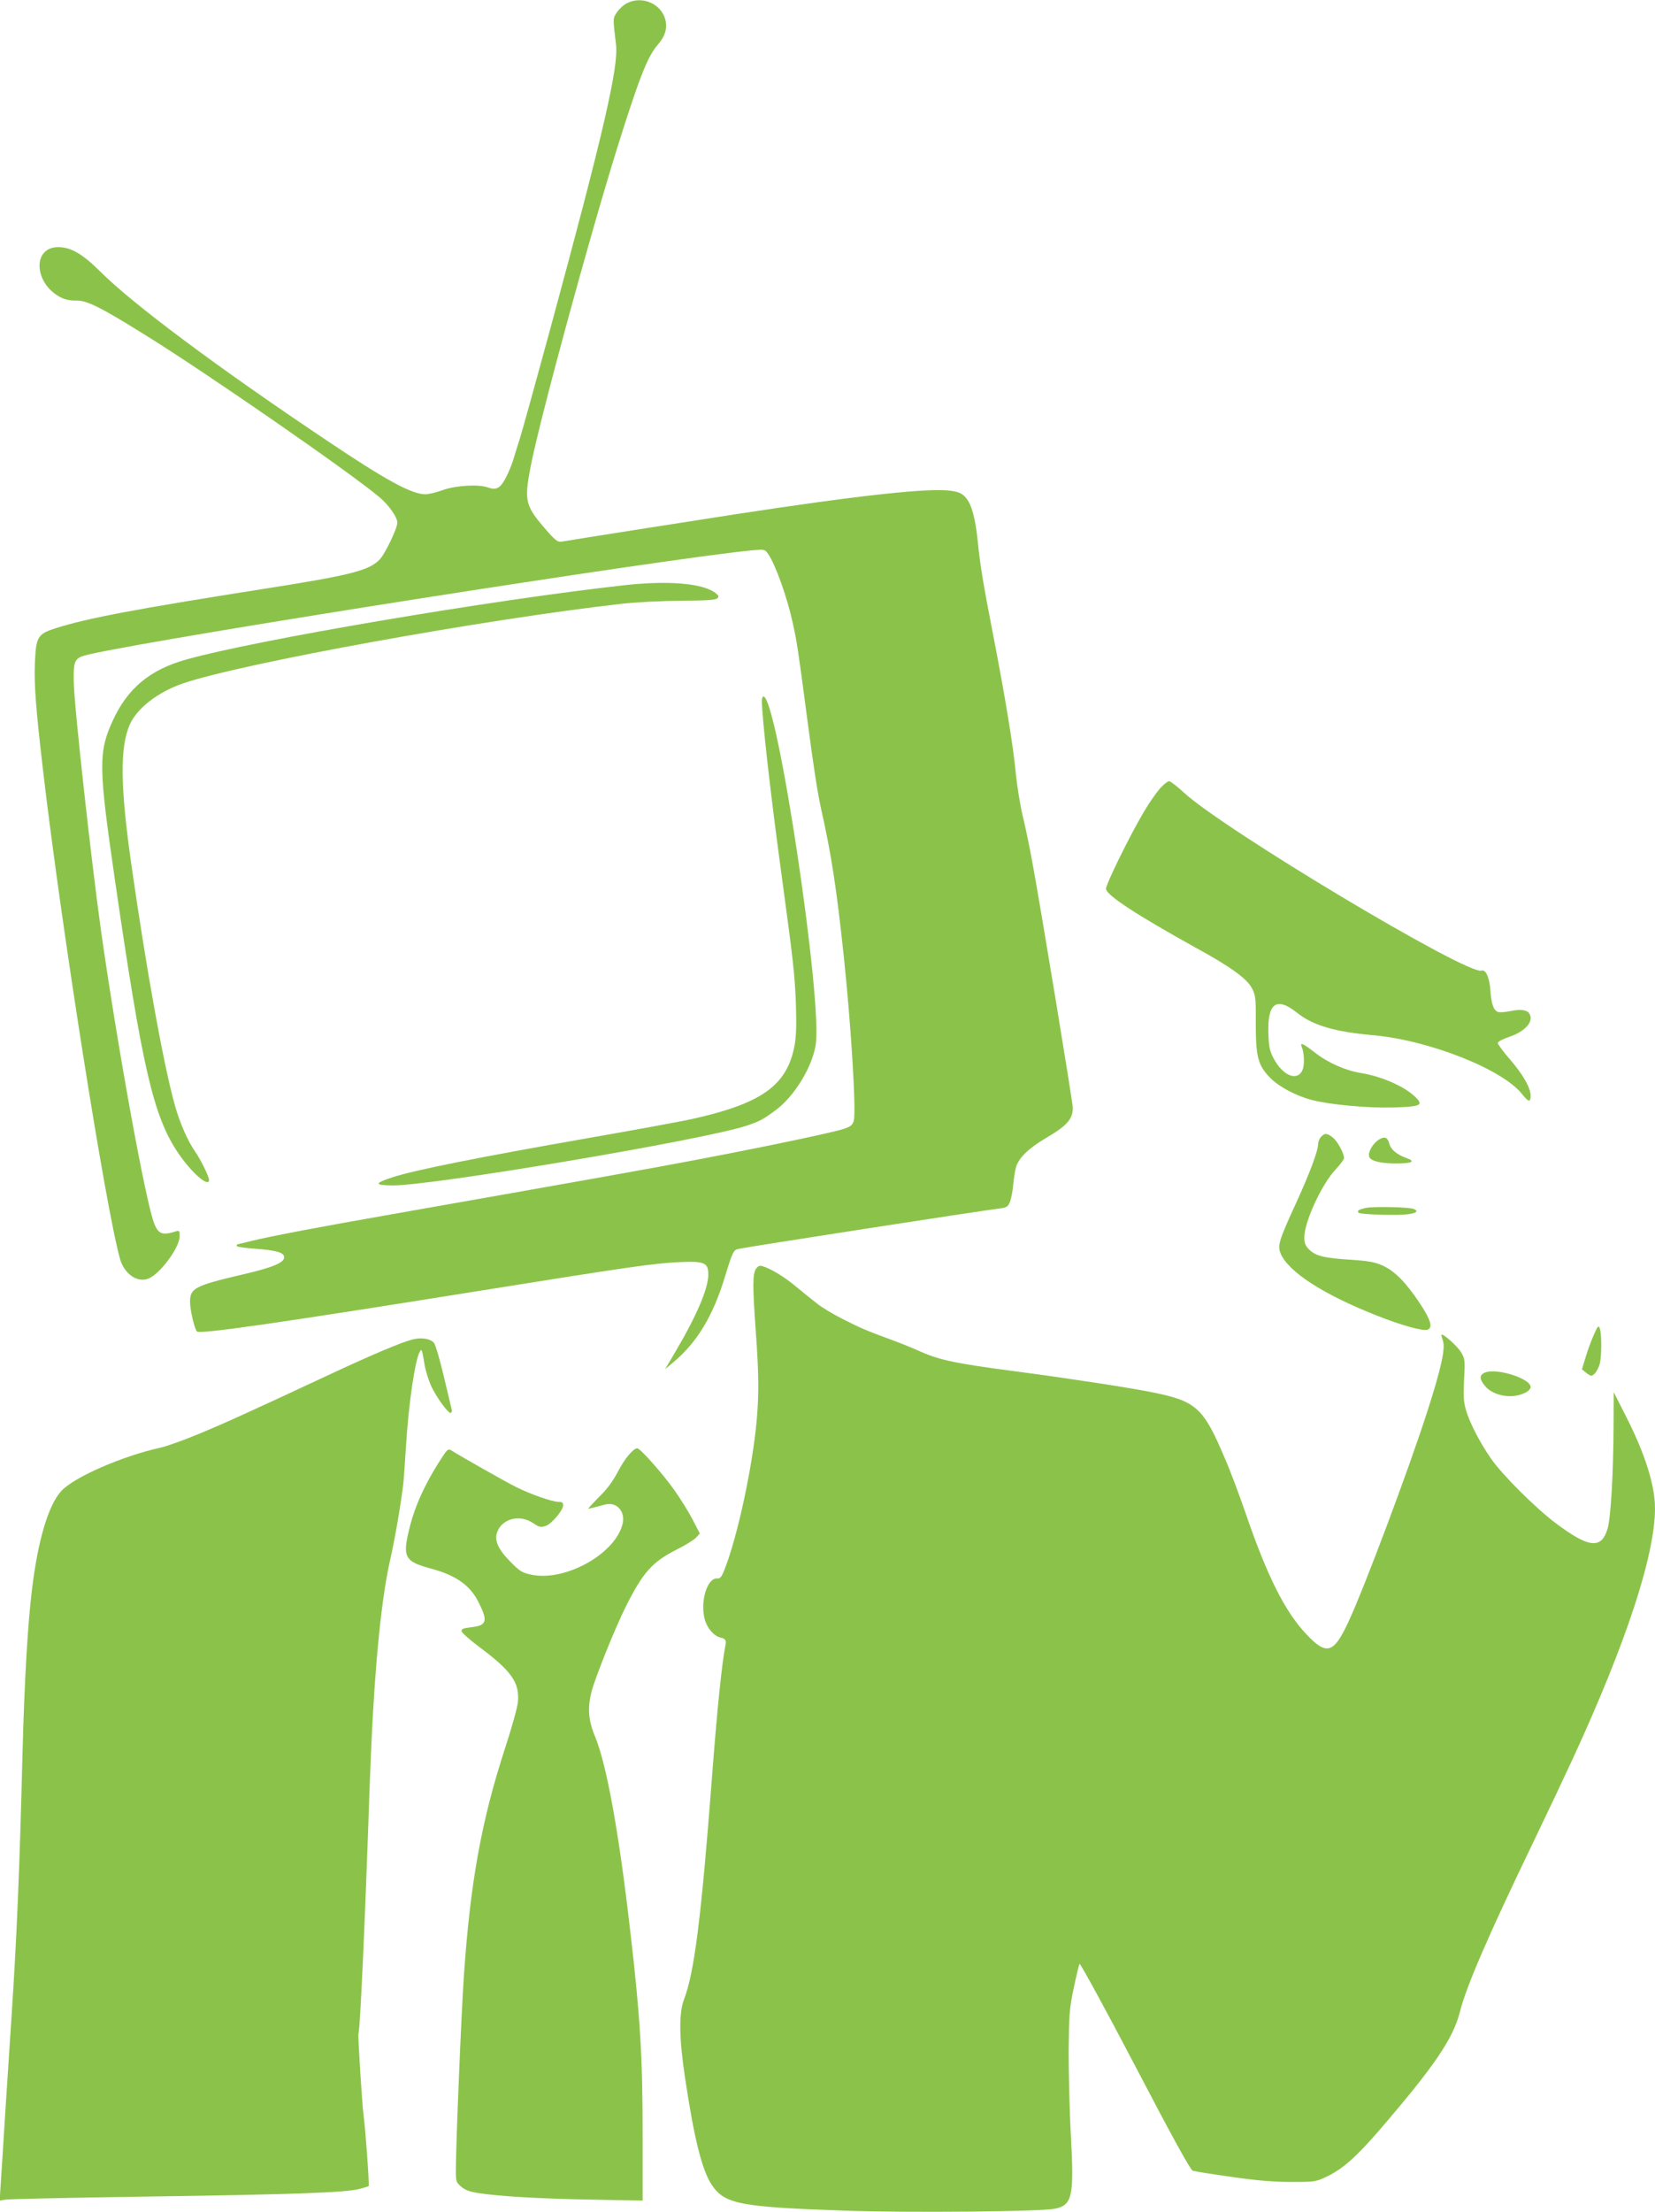
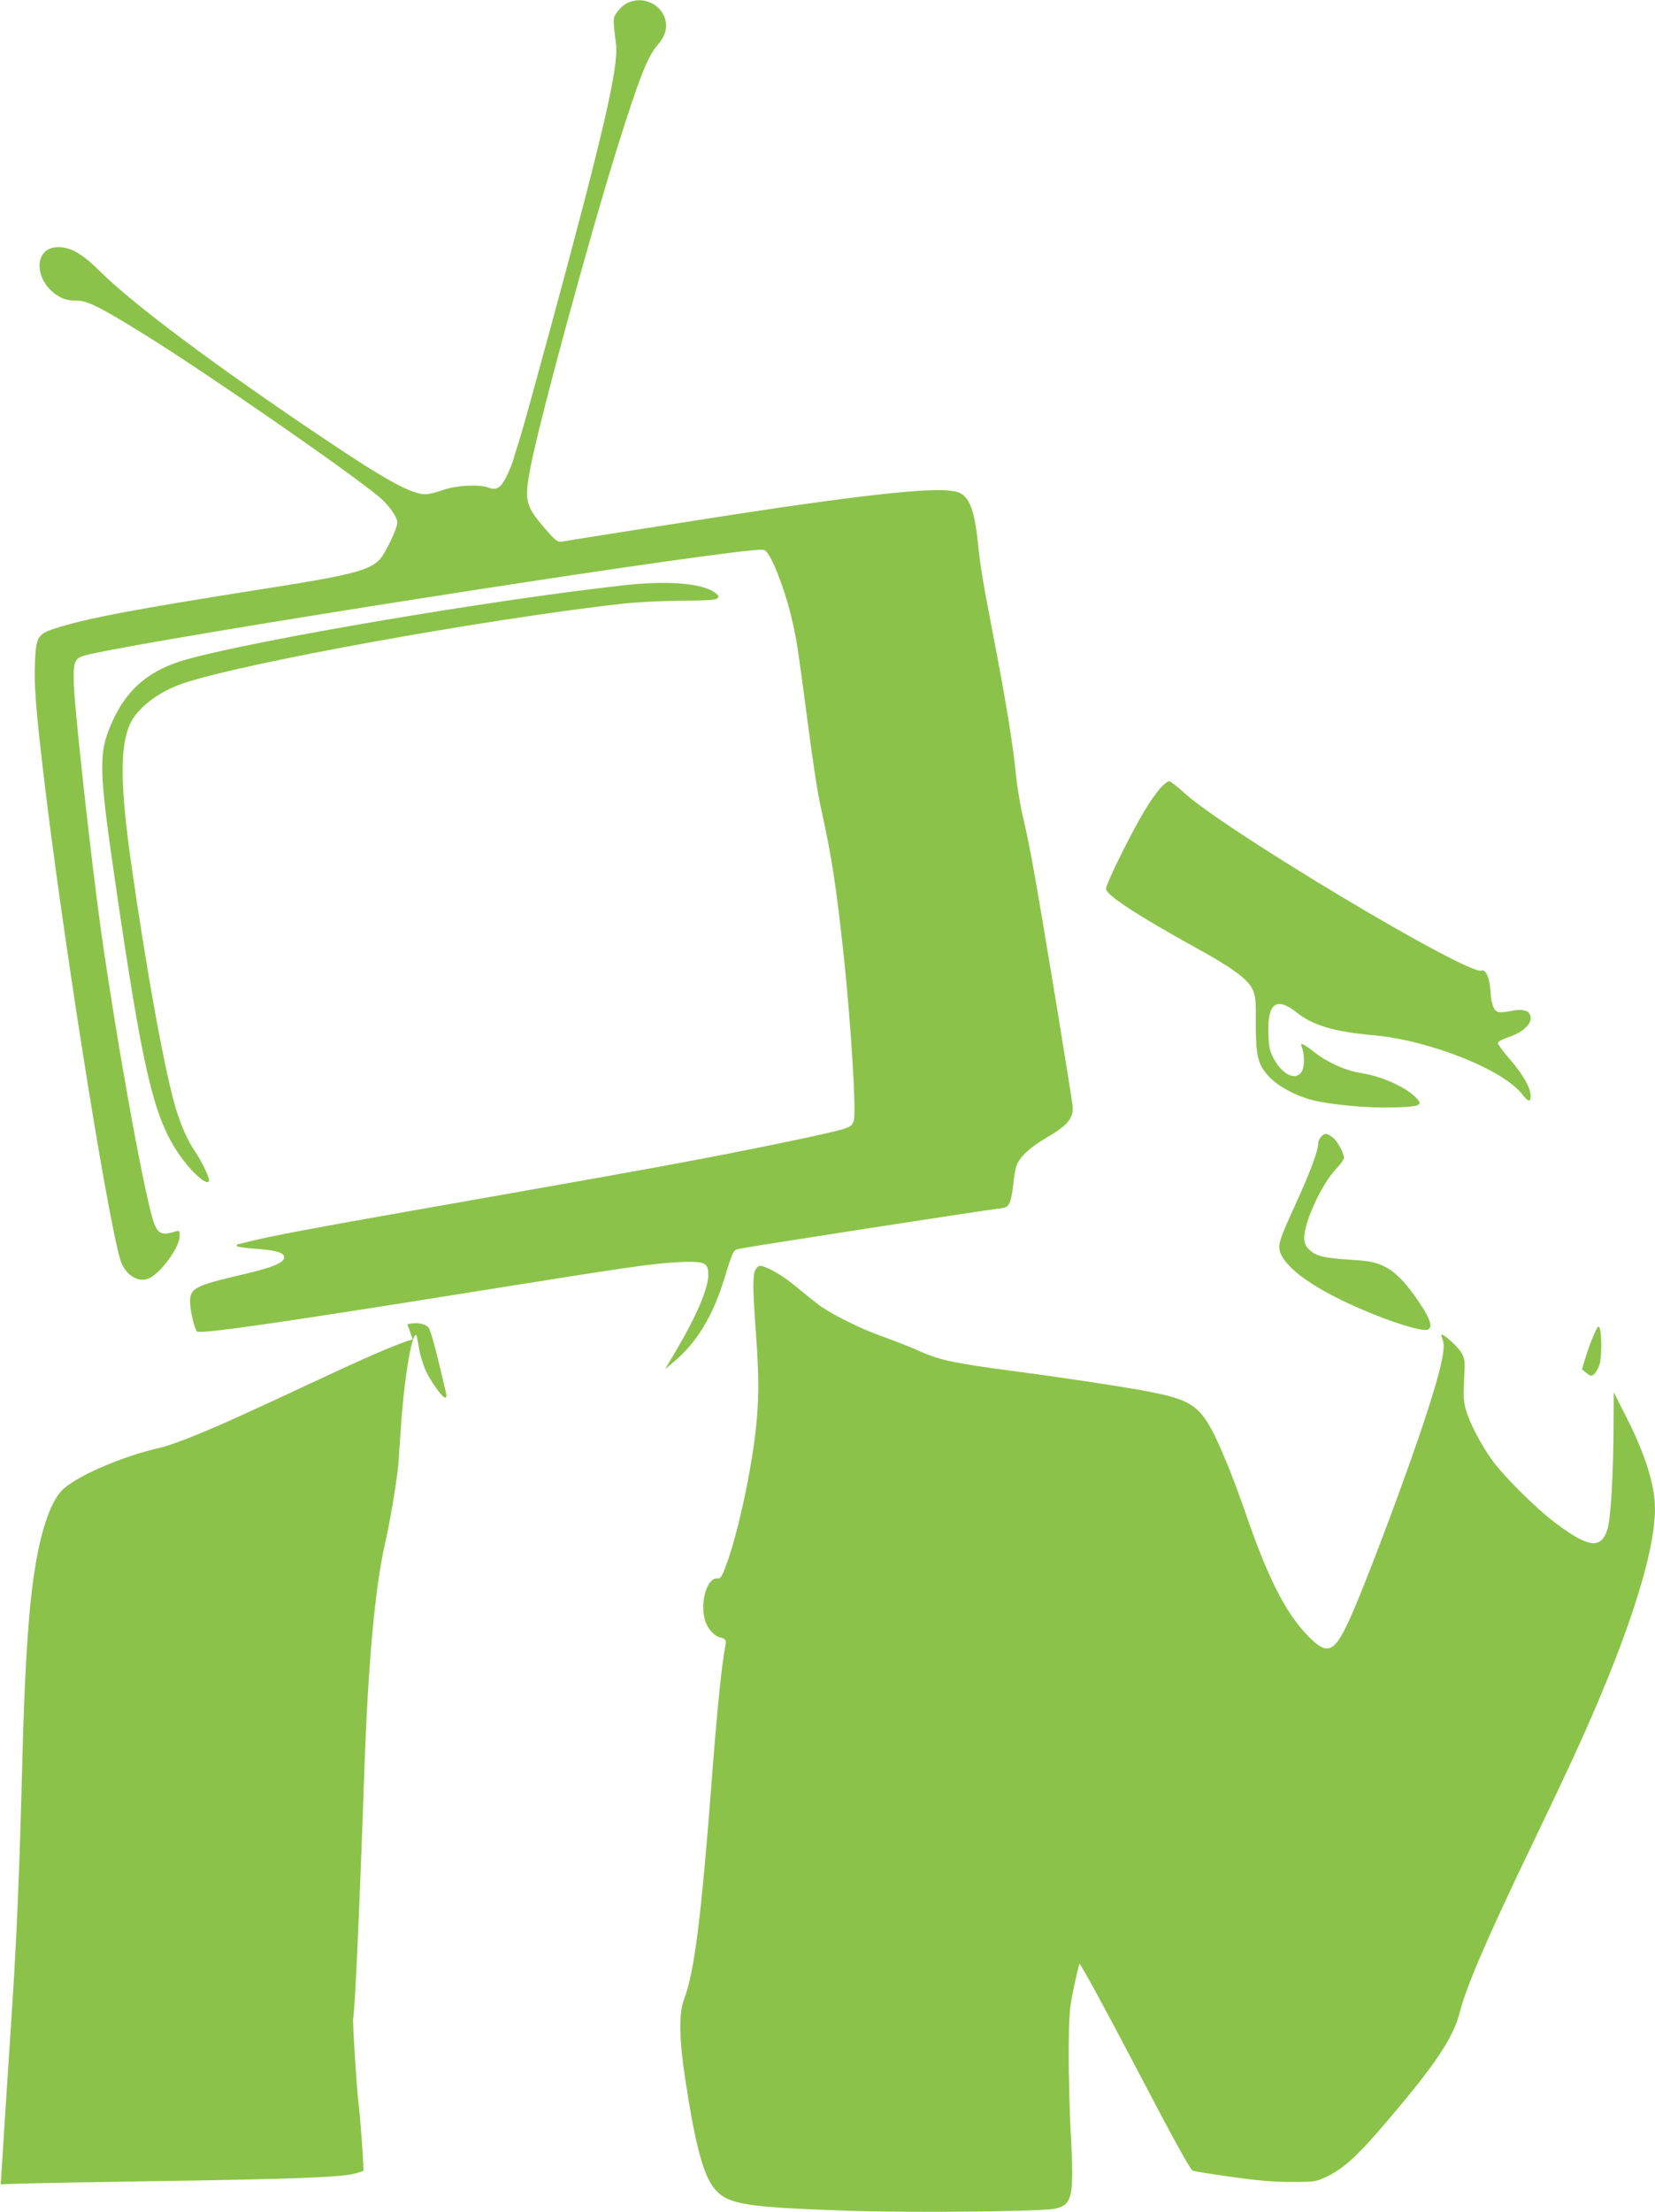
<svg xmlns="http://www.w3.org/2000/svg" version="1.0" width="958pt" height="1280pt" viewBox="0 0 958 1280" preserveAspectRatio="xMidYMid meet">
  <g transform="translate(0,1280) scale(0.1,-0.1)" fill="#8bc34a" stroke="none">
    <path d="M3630 12782 c-19 -9 -45 -33 -58 -52 -25 -37 -25 -31 -6 -189 15 -130 -75 -517 -380 -1641 -80 -294 -159 -580 -176 -635 -18 -55 -36 -116 -42 -135 -6 -19 -23 -61 -39 -92 -32 -63 -56 -76 -103 -59 -52 20 -184 13 -261 -14 -38 -14 -85 -25 -102 -25 -80 0 -229 81 -580 317 -627 420 -1115 784 -1305 974 -102 101 -168 139 -241 139 -152 0 -141 -211 15 -291 24 -12 55 -19 86 -18 62 3 144 -38 402 -199 354 -219 1197 -803 1358 -940 54 -46 102 -115 102 -146 0 -33 -71 -181 -102 -213 -62 -65 -170 -92 -689 -173 -717 -113 -1002 -166 -1187 -225 -104 -33 -114 -50 -120 -202 -5 -125 5 -260 48 -628 106 -906 362 -2528 445 -2820 24 -84 96 -136 159 -115 68 22 186 180 186 248 0 31 -2 34 -23 27 -75 -24 -99 -16 -123 42 -49 117 -214 1026 -309 1696 -59 424 -157 1314 -158 1442 -2 129 4 139 90 159 444 100 3352 556 3839 602 70 6 71 6 91 -22 42 -62 109 -248 141 -395 25 -113 31 -150 82 -539 42 -319 62 -444 84 -545 59 -263 89 -459 131 -856 42 -400 72 -891 57 -944 -7 -24 -17 -33 -58 -47 -64 -21 -449 -102 -844 -177 -284 -54 -553 -102 -1767 -316 -434 -76 -706 -128 -817 -155 -43 -11 -80 -20 -82 -20 -2 0 -4 -4 -4 -9 0 -5 46 -12 103 -16 125 -9 172 -22 172 -50 0 -31 -69 -60 -244 -100 -273 -64 -301 -79 -301 -157 0 -48 26 -158 40 -172 17 -17 487 51 1635 235 868 139 1001 158 1152 166 151 7 173 -2 173 -72 0 -80 -67 -237 -189 -444 l-61 -103 49 41 c135 113 227 265 295 486 48 157 51 162 83 169 59 13 1411 222 1497 232 54 6 59 10 72 39 7 18 16 63 19 101 4 38 11 84 17 103 16 52 73 107 167 163 127 74 161 112 161 178 0 30 -185 1155 -235 1425 -14 77 -38 194 -54 260 -16 66 -34 179 -41 250 -14 153 -61 440 -130 795 -62 320 -76 408 -90 545 -14 137 -35 215 -69 255 -21 24 -38 33 -84 40 -120 19 -522 -24 -1247 -135 -209 -32 -953 -149 -1010 -159 -22 -4 -37 8 -98 79 -111 129 -118 159 -81 352 51 267 335 1311 499 1838 127 407 178 537 235 603 46 53 59 98 46 150 -25 91 -134 138 -221 94z" />
    <path d="M3615 9414 c-768 -85 -2136 -317 -2537 -430 -210 -59 -339 -166 -425 -353 -84 -183 -83 -268 12 -921 159 -1094 223 -1371 368 -1584 76 -112 177 -200 177 -153 0 19 -46 113 -80 163 -43 62 -85 157 -115 259 -65 225 -168 794 -255 1405 -64 449 -66 674 -10 805 41 96 164 191 310 241 349 118 1741 370 2535 460 85 10 235 17 347 18 148 1 200 4 210 14 11 11 9 16 -12 32 -73 55 -272 72 -525 44z" />
-     <path d="M4410 8743 c1 -97 49 -528 111 -982 72 -532 79 -594 86 -767 4 -120 2 -191 -7 -240 -43 -233 -186 -337 -590 -428 -63 -14 -335 -64 -605 -111 -629 -110 -1004 -185 -1130 -226 -109 -35 -110 -47 -4 -48 223 -3 1800 263 2049 345 80 27 98 37 172 92 106 79 207 244 229 372 44 246 -222 2020 -302 2020 -5 0 -9 -12 -9 -27z" />
    <path d="M6713 8236 c-21 -24 -62 -83 -91 -132 -83 -140 -223 -425 -220 -448 6 -38 181 -152 515 -337 210 -115 302 -182 331 -239 20 -40 22 -58 21 -200 0 -192 12 -241 78 -311 52 -55 152 -109 248 -134 106 -27 321 -47 467 -43 152 4 175 12 142 49 -57 65 -196 129 -324 150 -90 14 -194 60 -269 119 -68 53 -88 61 -76 33 15 -36 17 -103 5 -133 -28 -68 -111 -37 -165 61 -25 47 -30 66 -33 149 -6 177 47 215 166 120 92 -73 216 -110 442 -130 323 -29 747 -197 860 -340 38 -48 50 -50 50 -10 0 46 -43 121 -120 211 -39 44 -70 87 -70 94 0 8 29 23 65 35 95 32 147 92 117 136 -13 21 -52 26 -107 14 -30 -6 -63 -9 -74 -5 -25 8 -39 46 -44 127 -5 71 -27 121 -51 112 -77 -30 -1490 815 -1723 1030 -39 36 -78 66 -86 66 -8 0 -33 -20 -54 -44z" />
    <path d="M7647 6222 c-10 -10 -17 -29 -17 -41 0 -39 -48 -169 -130 -347 -97 -212 -106 -241 -87 -287 45 -106 245 -236 554 -358 143 -57 268 -92 295 -83 34 10 21 56 -44 154 -80 120 -144 185 -214 217 -47 21 -80 27 -186 34 -156 10 -202 22 -240 59 -22 22 -28 38 -28 70 0 90 101 309 182 394 26 28 48 57 48 66 -1 29 -38 97 -65 118 -34 27 -47 27 -68 4z" />
-     <path d="M7985 6208 c-38 -22 -69 -76 -59 -102 9 -24 67 -38 155 -38 93 0 116 12 61 31 -57 21 -91 49 -100 84 -9 35 -26 43 -57 25z" />
-     <path d="M7907 5811 c-41 -9 -54 -17 -43 -28 10 -11 236 -17 291 -8 47 7 57 18 28 30 -27 11 -232 15 -276 6z" />
    <path d="M4376 5458 c-20 -29 -20 -101 -1 -363 17 -237 19 -359 5 -515 -24 -267 -111 -670 -184 -856 -18 -47 -27 -59 -43 -57 -59 6 -102 -134 -73 -239 14 -50 54 -95 90 -103 28 -6 35 -16 30 -40 -22 -111 -49 -376 -80 -785 -61 -797 -101 -1115 -161 -1270 -30 -78 -28 -225 6 -450 53 -355 99 -538 155 -622 75 -111 161 -128 770 -149 358 -13 1133 -6 1215 11 102 20 113 70 94 420 -8 140 -13 361 -13 490 2 213 4 247 29 365 15 72 30 135 34 142 3 6 148 -258 321 -589 220 -421 320 -602 334 -608 12 -4 113 -20 226 -36 147 -21 244 -29 345 -29 136 0 142 1 205 31 91 43 171 114 303 267 320 371 429 532 468 687 36 144 162 437 424 980 81 168 185 388 232 490 307 667 473 1172 473 1443 0 132 -57 314 -168 532 l-71 140 -1 -195 c-1 -279 -16 -535 -35 -597 -36 -118 -108 -110 -300 34 -117 88 -308 278 -374 373 -64 92 -124 207 -146 284 -13 46 -15 80 -10 174 6 110 5 119 -17 157 -21 35 -105 111 -114 102 -2 -2 2 -17 8 -34 16 -43 -9 -158 -89 -407 -108 -337 -367 -1027 -458 -1221 -85 -183 -126 -195 -242 -72 -125 132 -227 335 -353 702 -34 99 -86 239 -117 310 -127 301 -166 337 -423 389 -133 27 -507 84 -790 121 -344 45 -439 65 -548 113 -48 22 -121 51 -162 66 -160 59 -188 71 -290 123 -58 29 -126 70 -151 91 -26 20 -82 65 -124 100 -72 59 -141 100 -192 116 -16 5 -25 1 -37 -16z" />
    <path d="M9227 5079 c-14 -31 -36 -89 -48 -130 l-22 -72 23 -19 c12 -10 26 -18 30 -18 17 0 39 31 50 68 12 44 12 178 0 207 -7 17 -12 12 -33 -36z" />
-     <path d="M2389 5050 c-64 -16 -232 -87 -466 -196 -493 -230 -614 -285 -768 -349 -88 -37 -189 -73 -225 -81 -223 -49 -504 -172 -576 -252 -74 -82 -134 -283 -168 -562 -26 -207 -45 -543 -56 -965 -17 -679 -33 -1059 -65 -1540 -8 -121 -24 -362 -35 -535 -11 -173 -22 -357 -26 -409 l-6 -94 37 6 c20 3 377 11 793 17 844 12 1171 23 1250 44 29 7 54 15 56 17 5 4 -19 338 -29 404 -9 68 -34 465 -30 478 10 28 38 645 65 1437 22 615 61 1051 119 1307 26 114 59 304 75 433 3 25 10 124 16 220 15 247 52 499 80 549 11 20 13 13 28 -77 6 -35 23 -88 37 -120 31 -67 102 -165 115 -157 5 3 7 11 5 18 -2 7 -22 92 -45 189 -23 98 -49 187 -58 198 -20 24 -72 33 -123 20z" />
-     <path d="M8598 4859 c-37 -14 -36 -40 2 -83 36 -40 108 -62 173 -52 49 8 87 30 87 51 0 48 -193 110 -262 84z" />
-     <path d="M2536 4332 c-78 -124 -133 -246 -162 -359 -47 -186 -37 -207 131 -252 134 -37 216 -95 262 -186 59 -114 52 -140 -37 -150 -49 -6 -60 -10 -58 -24 2 -9 48 -50 103 -91 186 -139 233 -205 223 -318 -3 -31 -37 -154 -76 -272 -136 -419 -200 -774 -237 -1315 -15 -222 -45 -948 -46 -1105 -1 -82 0 -86 29 -111 22 -20 49 -30 98 -38 124 -19 334 -32 647 -38 l307 -6 0 379 c0 452 -14 685 -71 1174 -66 577 -137 968 -204 1131 -40 96 -45 166 -20 264 22 83 137 369 198 490 98 196 153 258 294 329 49 24 98 55 111 68 l23 25 -41 79 c-22 43 -71 122 -108 174 -65 92 -196 240 -213 240 -23 0 -74 -61 -111 -133 -30 -57 -63 -103 -111 -149 -37 -38 -65 -68 -62 -68 3 0 32 7 65 16 48 14 64 15 89 5 36 -16 55 -58 46 -103 -37 -176 -333 -342 -531 -299 -52 11 -66 20 -121 76 -72 73 -94 125 -73 175 31 75 131 98 206 47 36 -24 44 -26 73 -16 35 12 101 91 101 120 0 14 -7 19 -26 19 -37 0 -163 44 -247 86 -67 34 -325 180 -373 211 -21 13 -24 10 -78 -75z" />
+     <path d="M2389 5050 c-64 -16 -232 -87 -466 -196 -493 -230 -614 -285 -768 -349 -88 -37 -189 -73 -225 -81 -223 -49 -504 -172 -576 -252 -74 -82 -134 -283 -168 -562 -26 -207 -45 -543 -56 -965 -17 -679 -33 -1059 -65 -1540 -8 -121 -24 -362 -35 -535 -11 -173 -22 -357 -26 -409 c20 3 377 11 793 17 844 12 1171 23 1250 44 29 7 54 15 56 17 5 4 -19 338 -29 404 -9 68 -34 465 -30 478 10 28 38 645 65 1437 22 615 61 1051 119 1307 26 114 59 304 75 433 3 25 10 124 16 220 15 247 52 499 80 549 11 20 13 13 28 -77 6 -35 23 -88 37 -120 31 -67 102 -165 115 -157 5 3 7 11 5 18 -2 7 -22 92 -45 189 -23 98 -49 187 -58 198 -20 24 -72 33 -123 20z" />
  </g>
</svg>